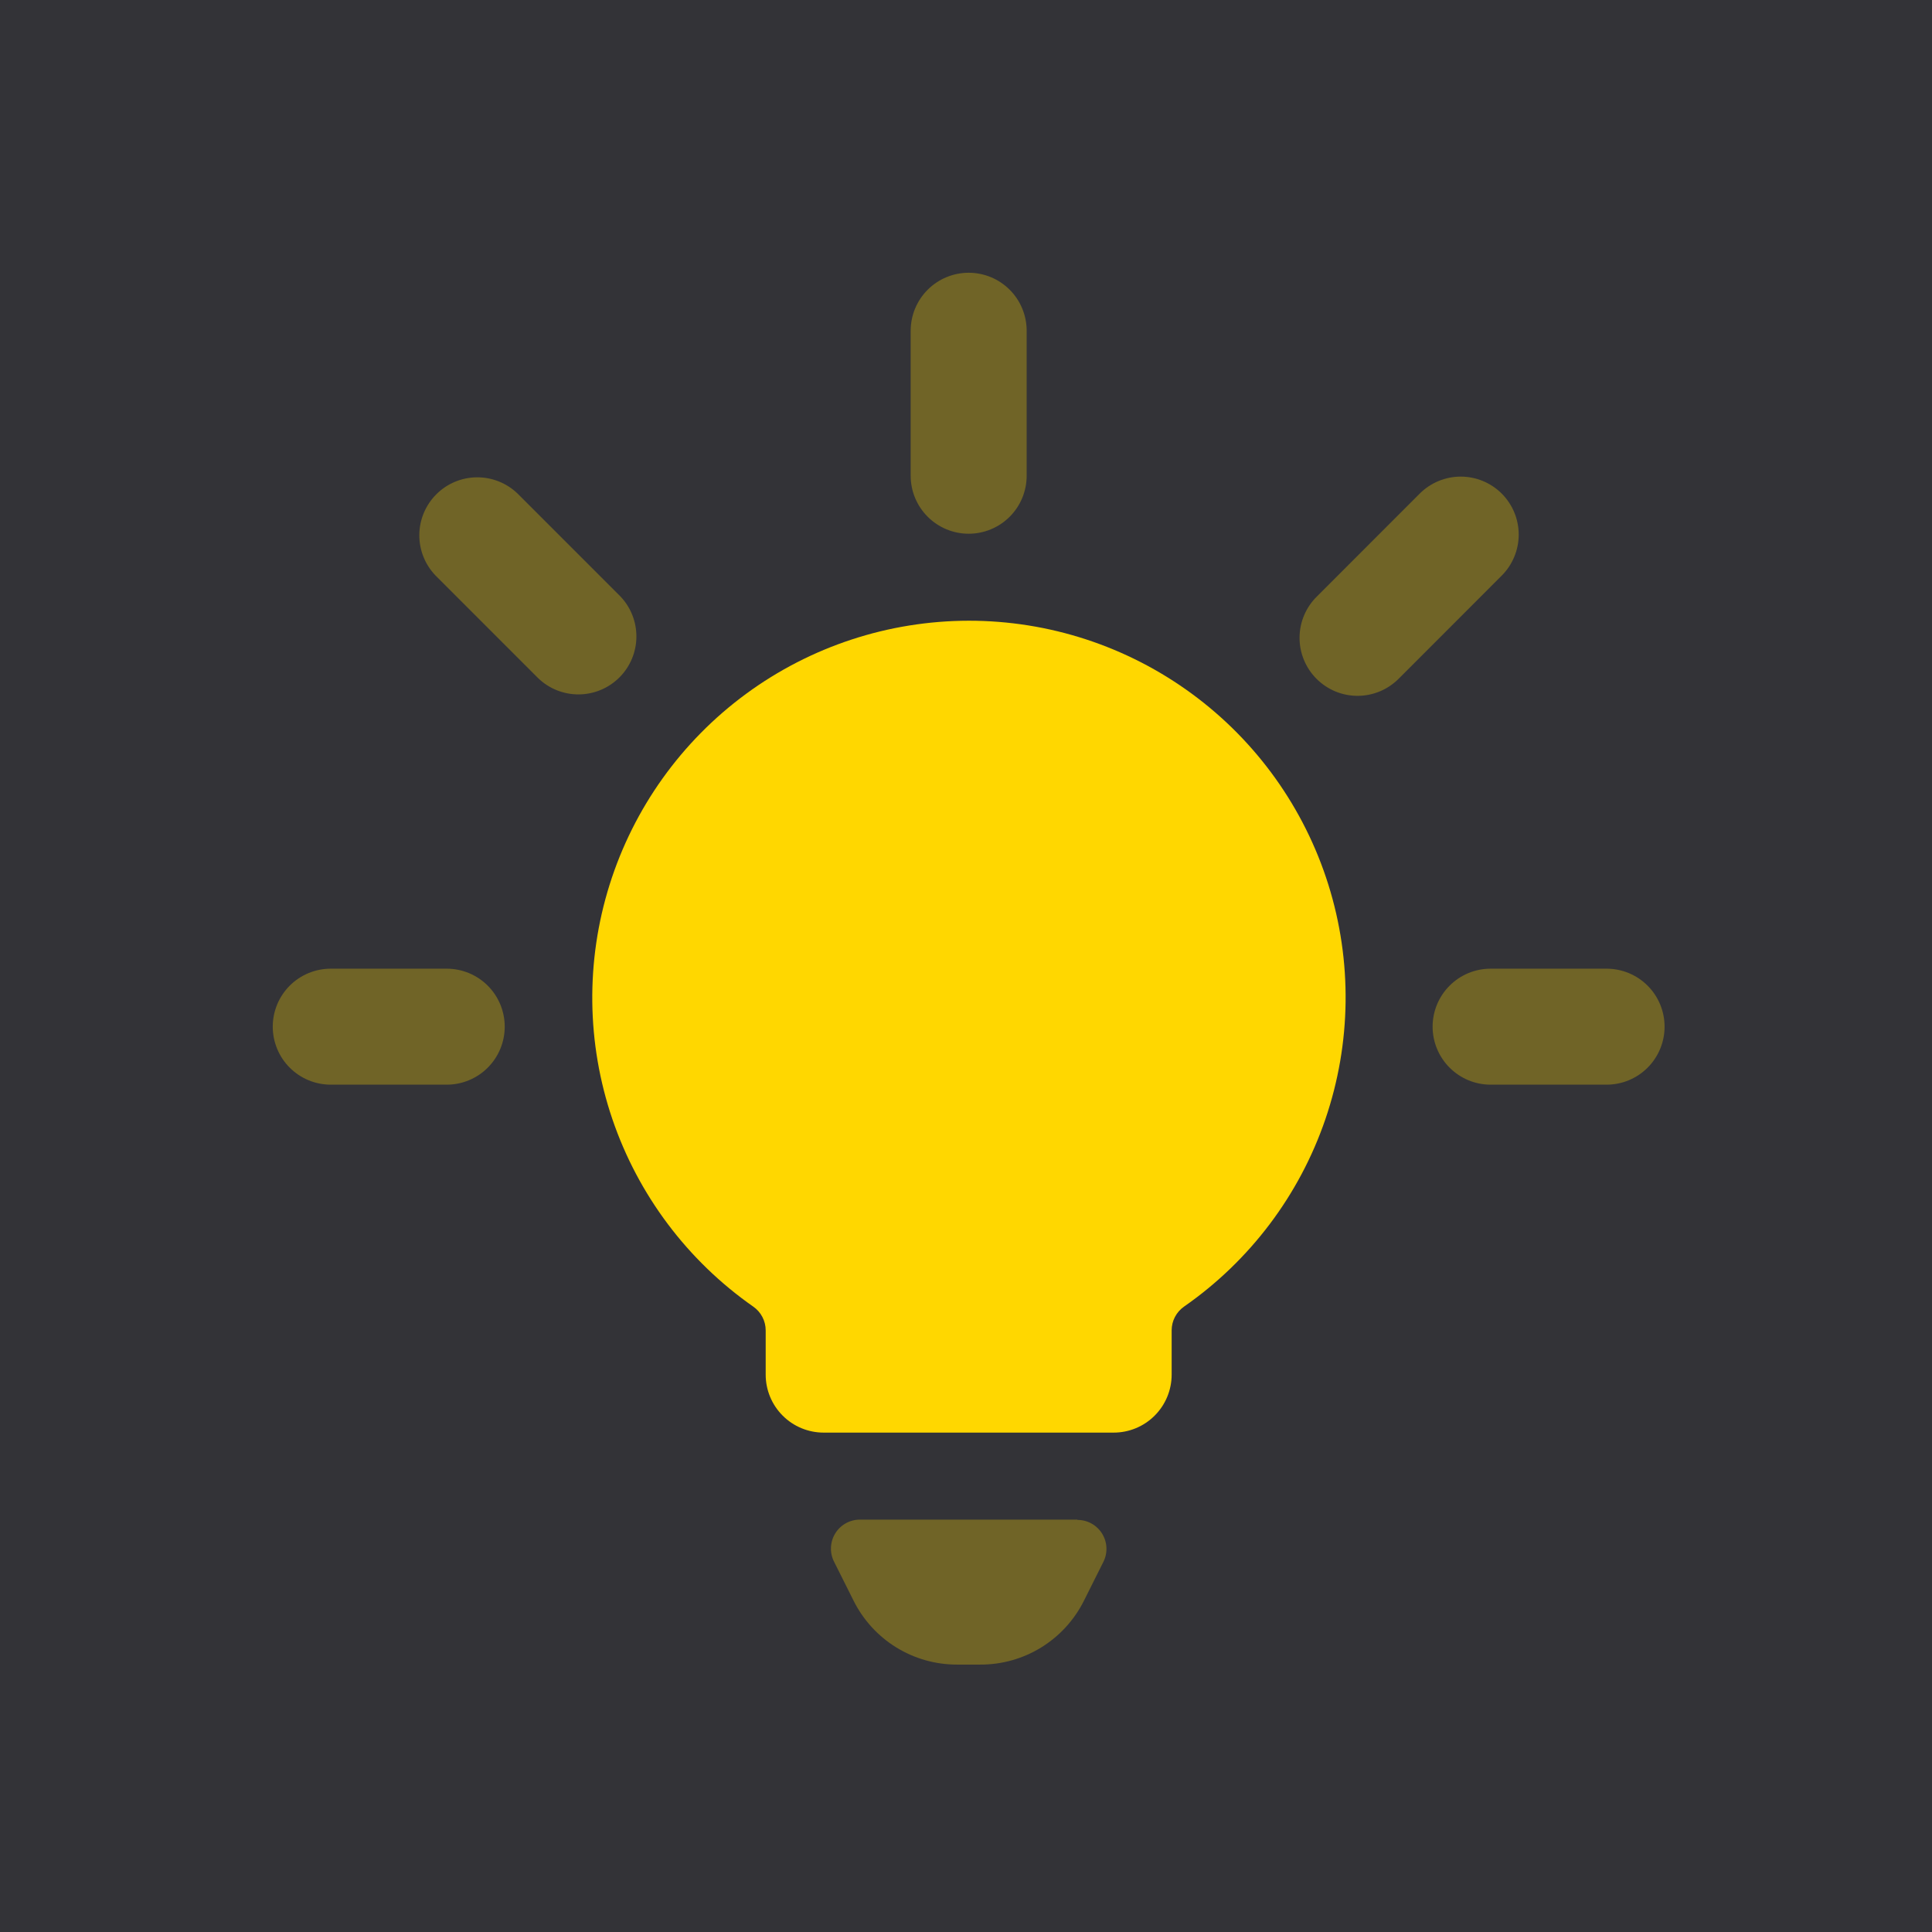
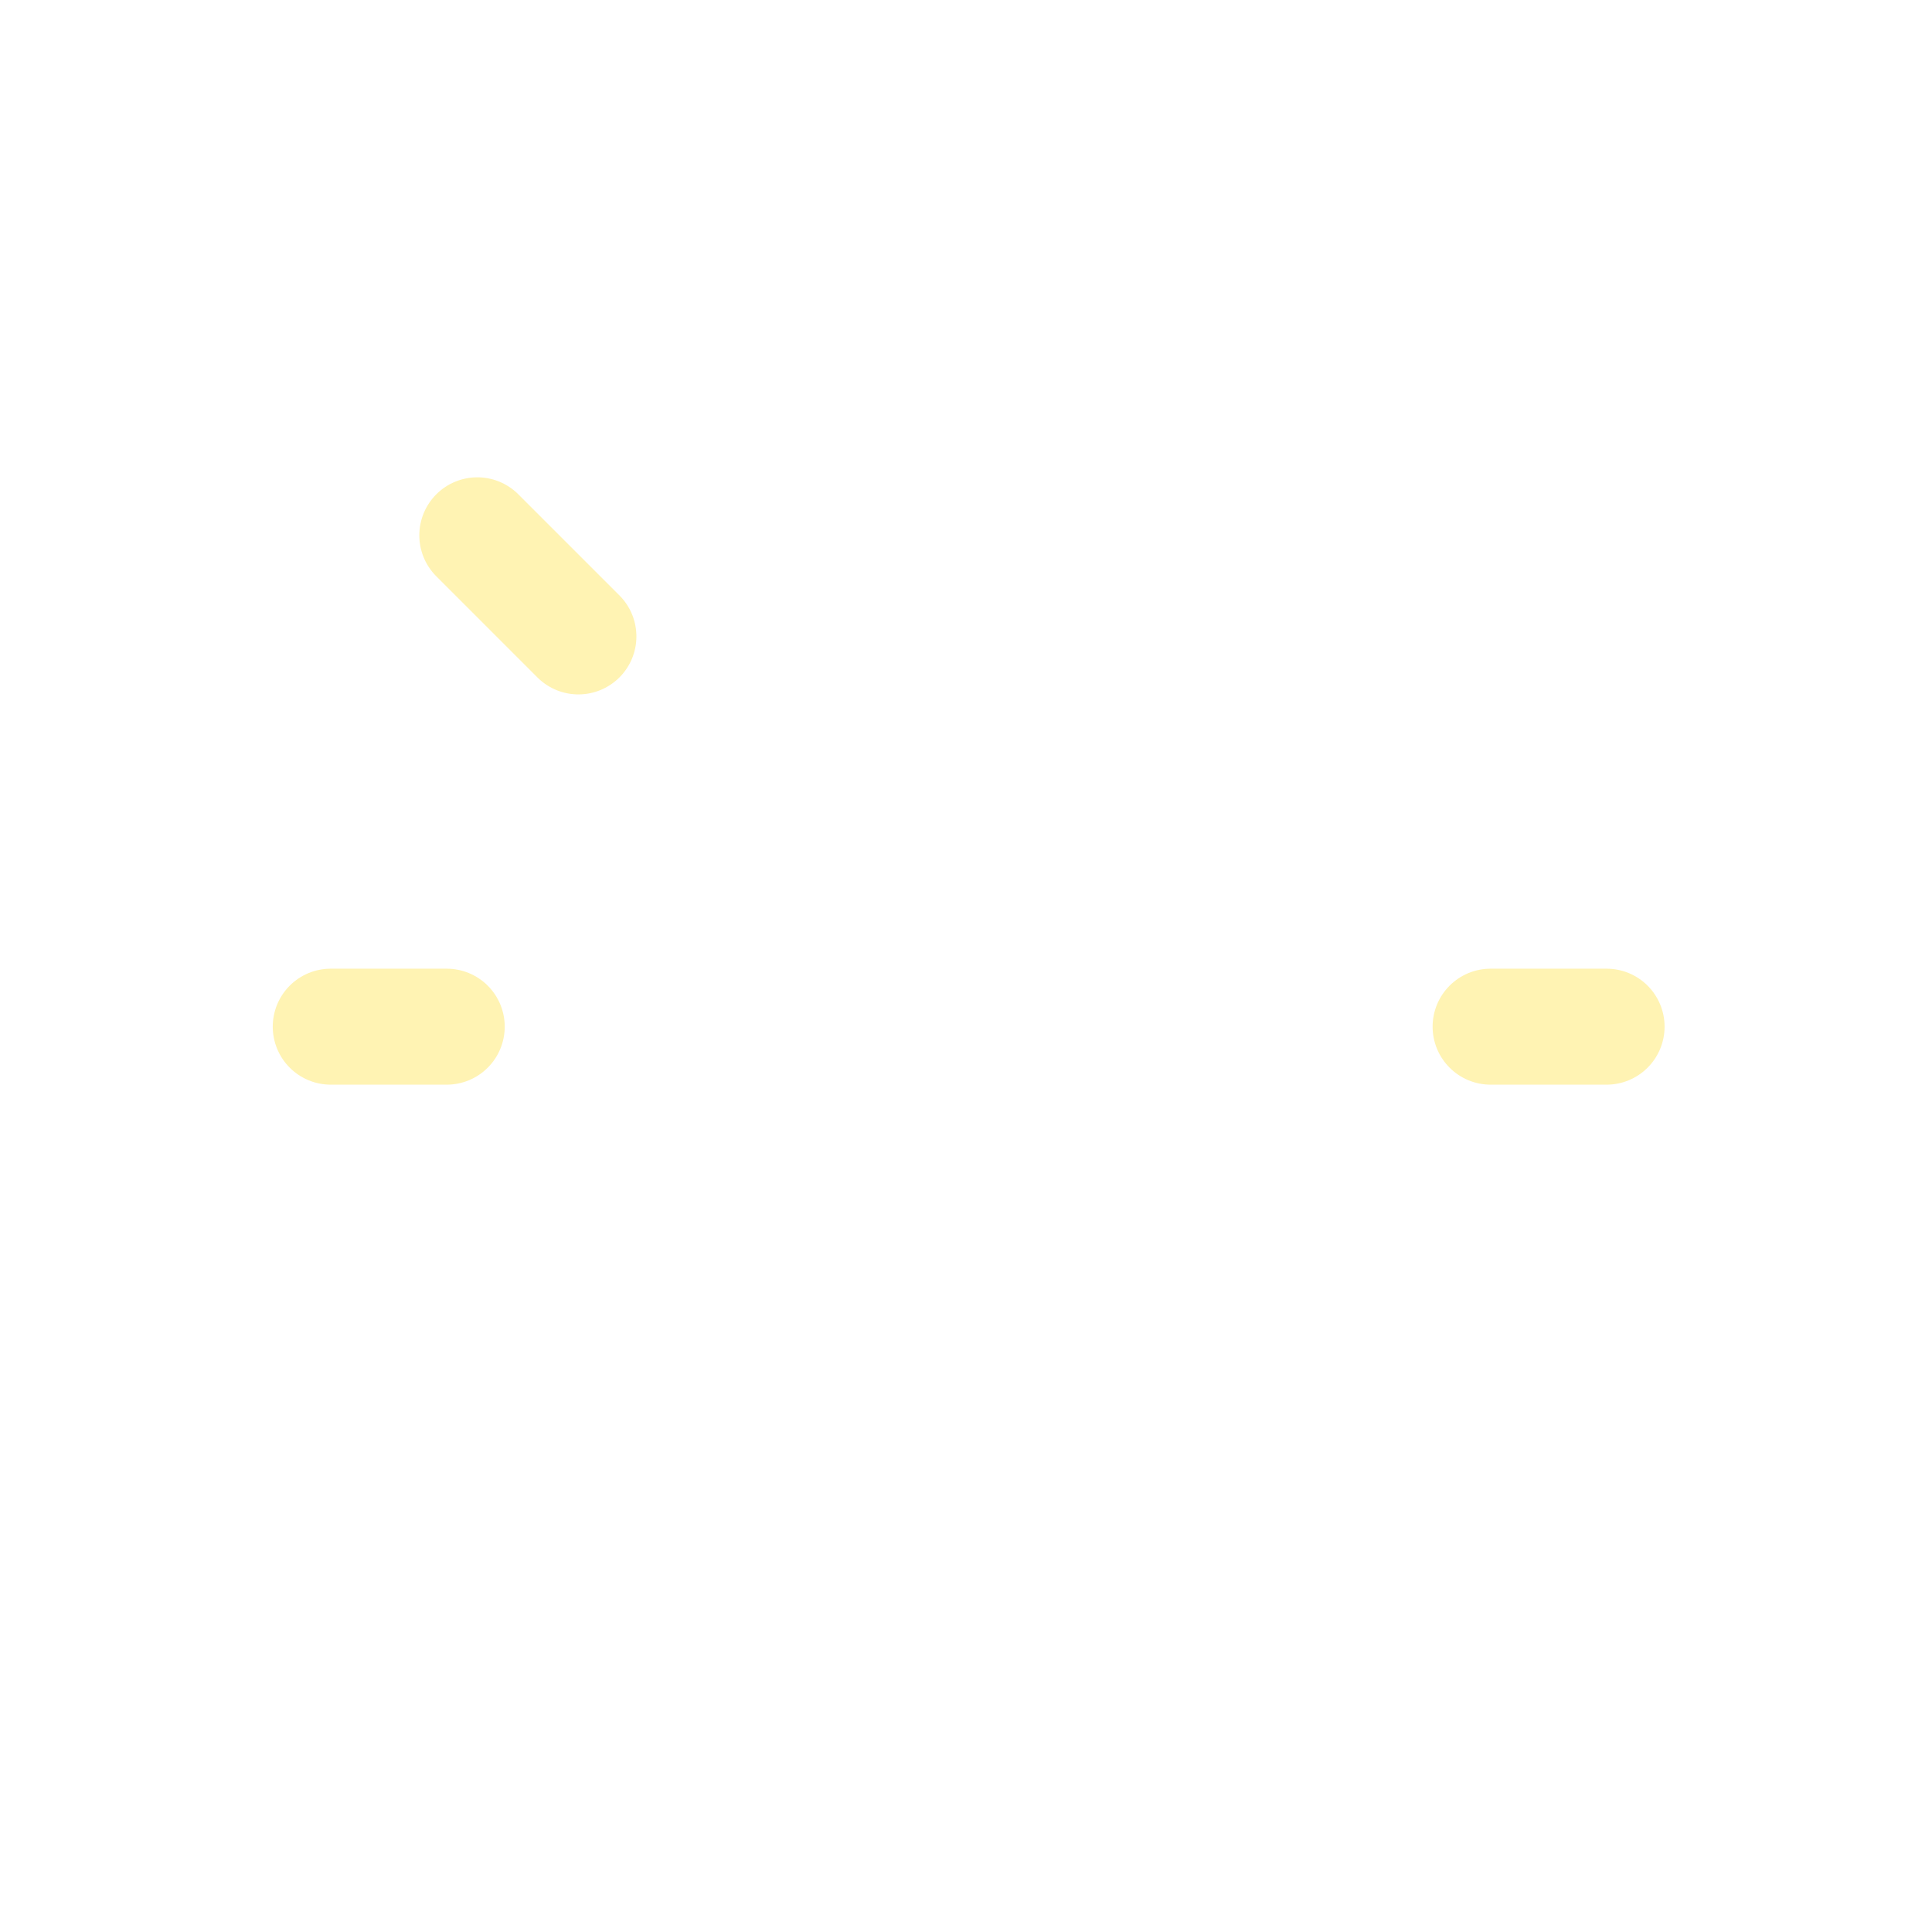
<svg xmlns="http://www.w3.org/2000/svg" width="85" height="85" viewBox="0 0 85 85" fill="none">
-   <path d="M138 -4H0V138H138V-4Z" fill="#333337" />
-   <path opacity="0.3" d="M47.401 66.857H37.833C37.616 66.857 37.402 66.912 37.212 67.018C37.022 67.124 36.862 67.277 36.748 67.462C36.634 67.647 36.569 67.859 36.559 68.076C36.549 68.293 36.595 68.51 36.693 68.704L37.55 70.416C37.971 71.264 38.621 71.978 39.426 72.476C40.231 72.974 41.16 73.237 42.107 73.235H43.128C44.074 73.239 45.002 72.978 45.807 72.482C46.613 71.986 47.264 71.275 47.687 70.429L48.544 68.717C48.642 68.522 48.688 68.306 48.678 68.088C48.669 67.871 48.603 67.659 48.489 67.474C48.374 67.289 48.214 67.136 48.024 67.03C47.833 66.924 47.619 66.869 47.401 66.87V66.857Z" fill="#FFD700" />
-   <path opacity="0.3" d="M42.618 23.482C43.295 23.482 43.944 23.213 44.422 22.734C44.901 22.256 45.169 21.607 45.169 20.93V14.552C45.169 13.875 44.901 13.226 44.422 12.747C43.944 12.269 43.295 12 42.618 12C41.941 12 41.292 12.269 40.814 12.747C40.335 13.226 40.066 13.875 40.066 14.552V20.93C40.066 21.607 40.335 22.256 40.814 22.734C41.292 23.213 41.941 23.482 42.618 23.482Z" fill="#FFD700" />
-   <path opacity="0.3" d="M66.07 21.716C65.591 21.238 64.943 20.969 64.266 20.969C63.59 20.969 62.941 21.238 62.462 21.716L57.954 26.227C57.71 26.462 57.516 26.744 57.382 27.055C57.248 27.366 57.178 27.701 57.175 28.04C57.172 28.379 57.236 28.715 57.365 29.028C57.493 29.342 57.683 29.627 57.922 29.866C58.162 30.106 58.447 30.295 58.76 30.424C59.074 30.552 59.41 30.617 59.748 30.614C60.087 30.611 60.422 30.54 60.733 30.407C61.045 30.273 61.326 30.078 61.562 29.835L66.07 25.324C66.548 24.845 66.817 24.196 66.817 23.52C66.817 22.843 66.548 22.195 66.07 21.716V21.716Z" fill="#FFD700" />
  <path opacity="0.3" d="M70.684 42.618H65.581C64.904 42.618 64.255 42.886 63.777 43.365C63.298 43.843 63.029 44.492 63.029 45.169C63.029 45.846 63.298 46.495 63.777 46.973C64.255 47.452 64.904 47.721 65.581 47.721H70.684C71.36 47.721 72.009 47.452 72.488 46.973C72.966 46.495 73.235 45.846 73.235 45.169C73.235 44.492 72.966 43.843 72.488 43.365C72.009 42.886 71.36 42.618 70.684 42.618Z" fill="#FFD700" />
  <path opacity="0.3" d="M27.283 26.227L22.772 21.716C22.291 21.251 21.646 20.994 20.977 21C20.309 21.006 19.669 21.274 19.196 21.747C18.723 22.22 18.454 22.86 18.448 23.529C18.442 24.198 18.7 24.843 19.165 25.324L23.675 29.835C24.157 30.3 24.801 30.557 25.47 30.551C26.139 30.545 26.779 30.277 27.252 29.804C27.725 29.331 27.994 28.691 27.999 28.022C28.005 27.353 27.748 26.708 27.283 26.227Z" fill="#FFD700" />
  <path opacity="0.3" d="M19.654 42.618H14.552C13.875 42.618 13.226 42.886 12.747 43.365C12.269 43.843 12 44.492 12 45.169C12 45.846 12.269 46.495 12.747 46.973C13.226 47.452 13.875 47.721 14.552 47.721H19.654C20.331 47.721 20.98 47.452 21.459 46.973C21.937 46.495 22.206 45.846 22.206 45.169C22.206 44.492 21.937 43.843 21.459 43.365C20.98 42.886 20.331 42.618 19.654 42.618Z" fill="#FFD700" />
-   <path d="M42.618 27.309C39.092 27.314 35.659 28.443 32.818 30.531C29.978 32.62 27.877 35.559 26.82 38.923C25.763 42.287 25.806 45.9 26.942 49.238C28.079 52.576 30.249 55.465 33.139 57.485C33.308 57.603 33.447 57.759 33.542 57.942C33.638 58.125 33.688 58.328 33.687 58.534V60.478C33.687 61.155 33.956 61.804 34.435 62.282C34.913 62.761 35.562 63.029 36.239 63.029H48.996C49.673 63.029 50.322 62.761 50.8 62.282C51.279 61.804 51.548 61.155 51.548 60.478V58.531C51.548 58.325 51.597 58.122 51.693 57.939C51.789 57.757 51.927 57.6 52.096 57.483C54.993 55.466 57.171 52.578 58.312 49.238C59.453 45.898 59.498 42.281 58.44 38.914C57.382 35.547 55.277 32.605 52.431 30.518C49.585 28.43 46.147 27.306 42.618 27.309V27.309Z" fill="#FFD700" />
</svg>